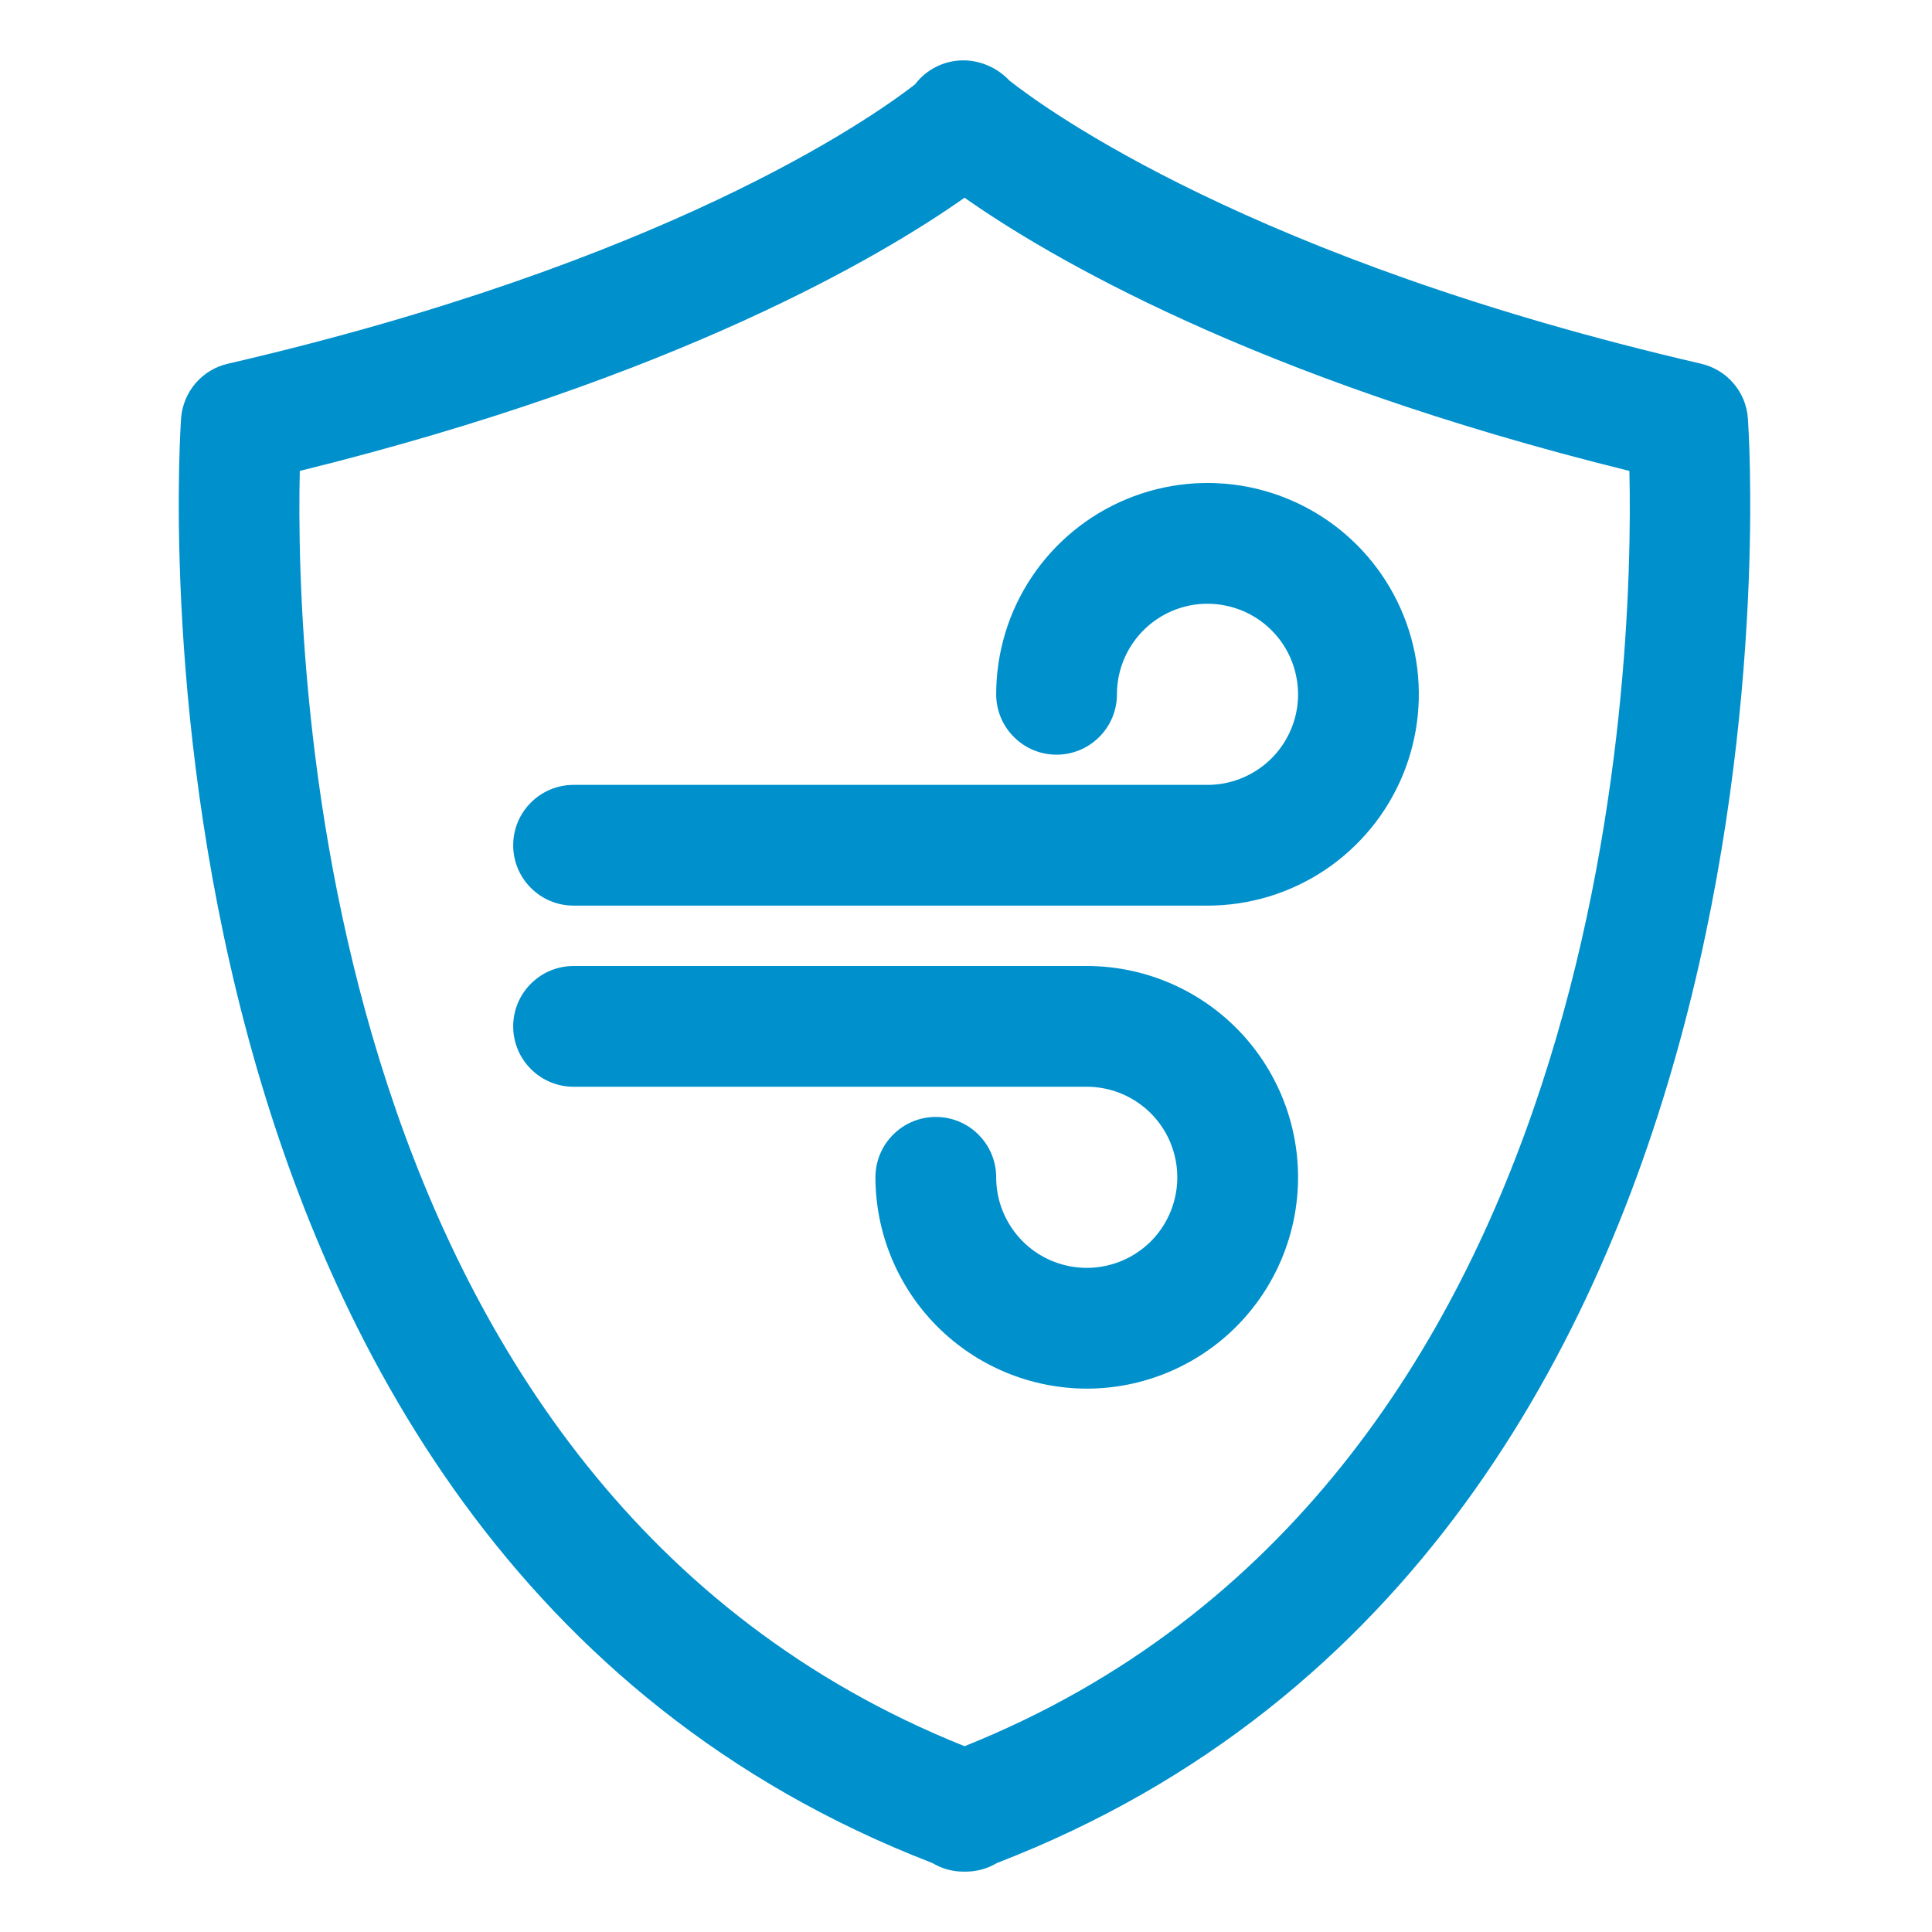
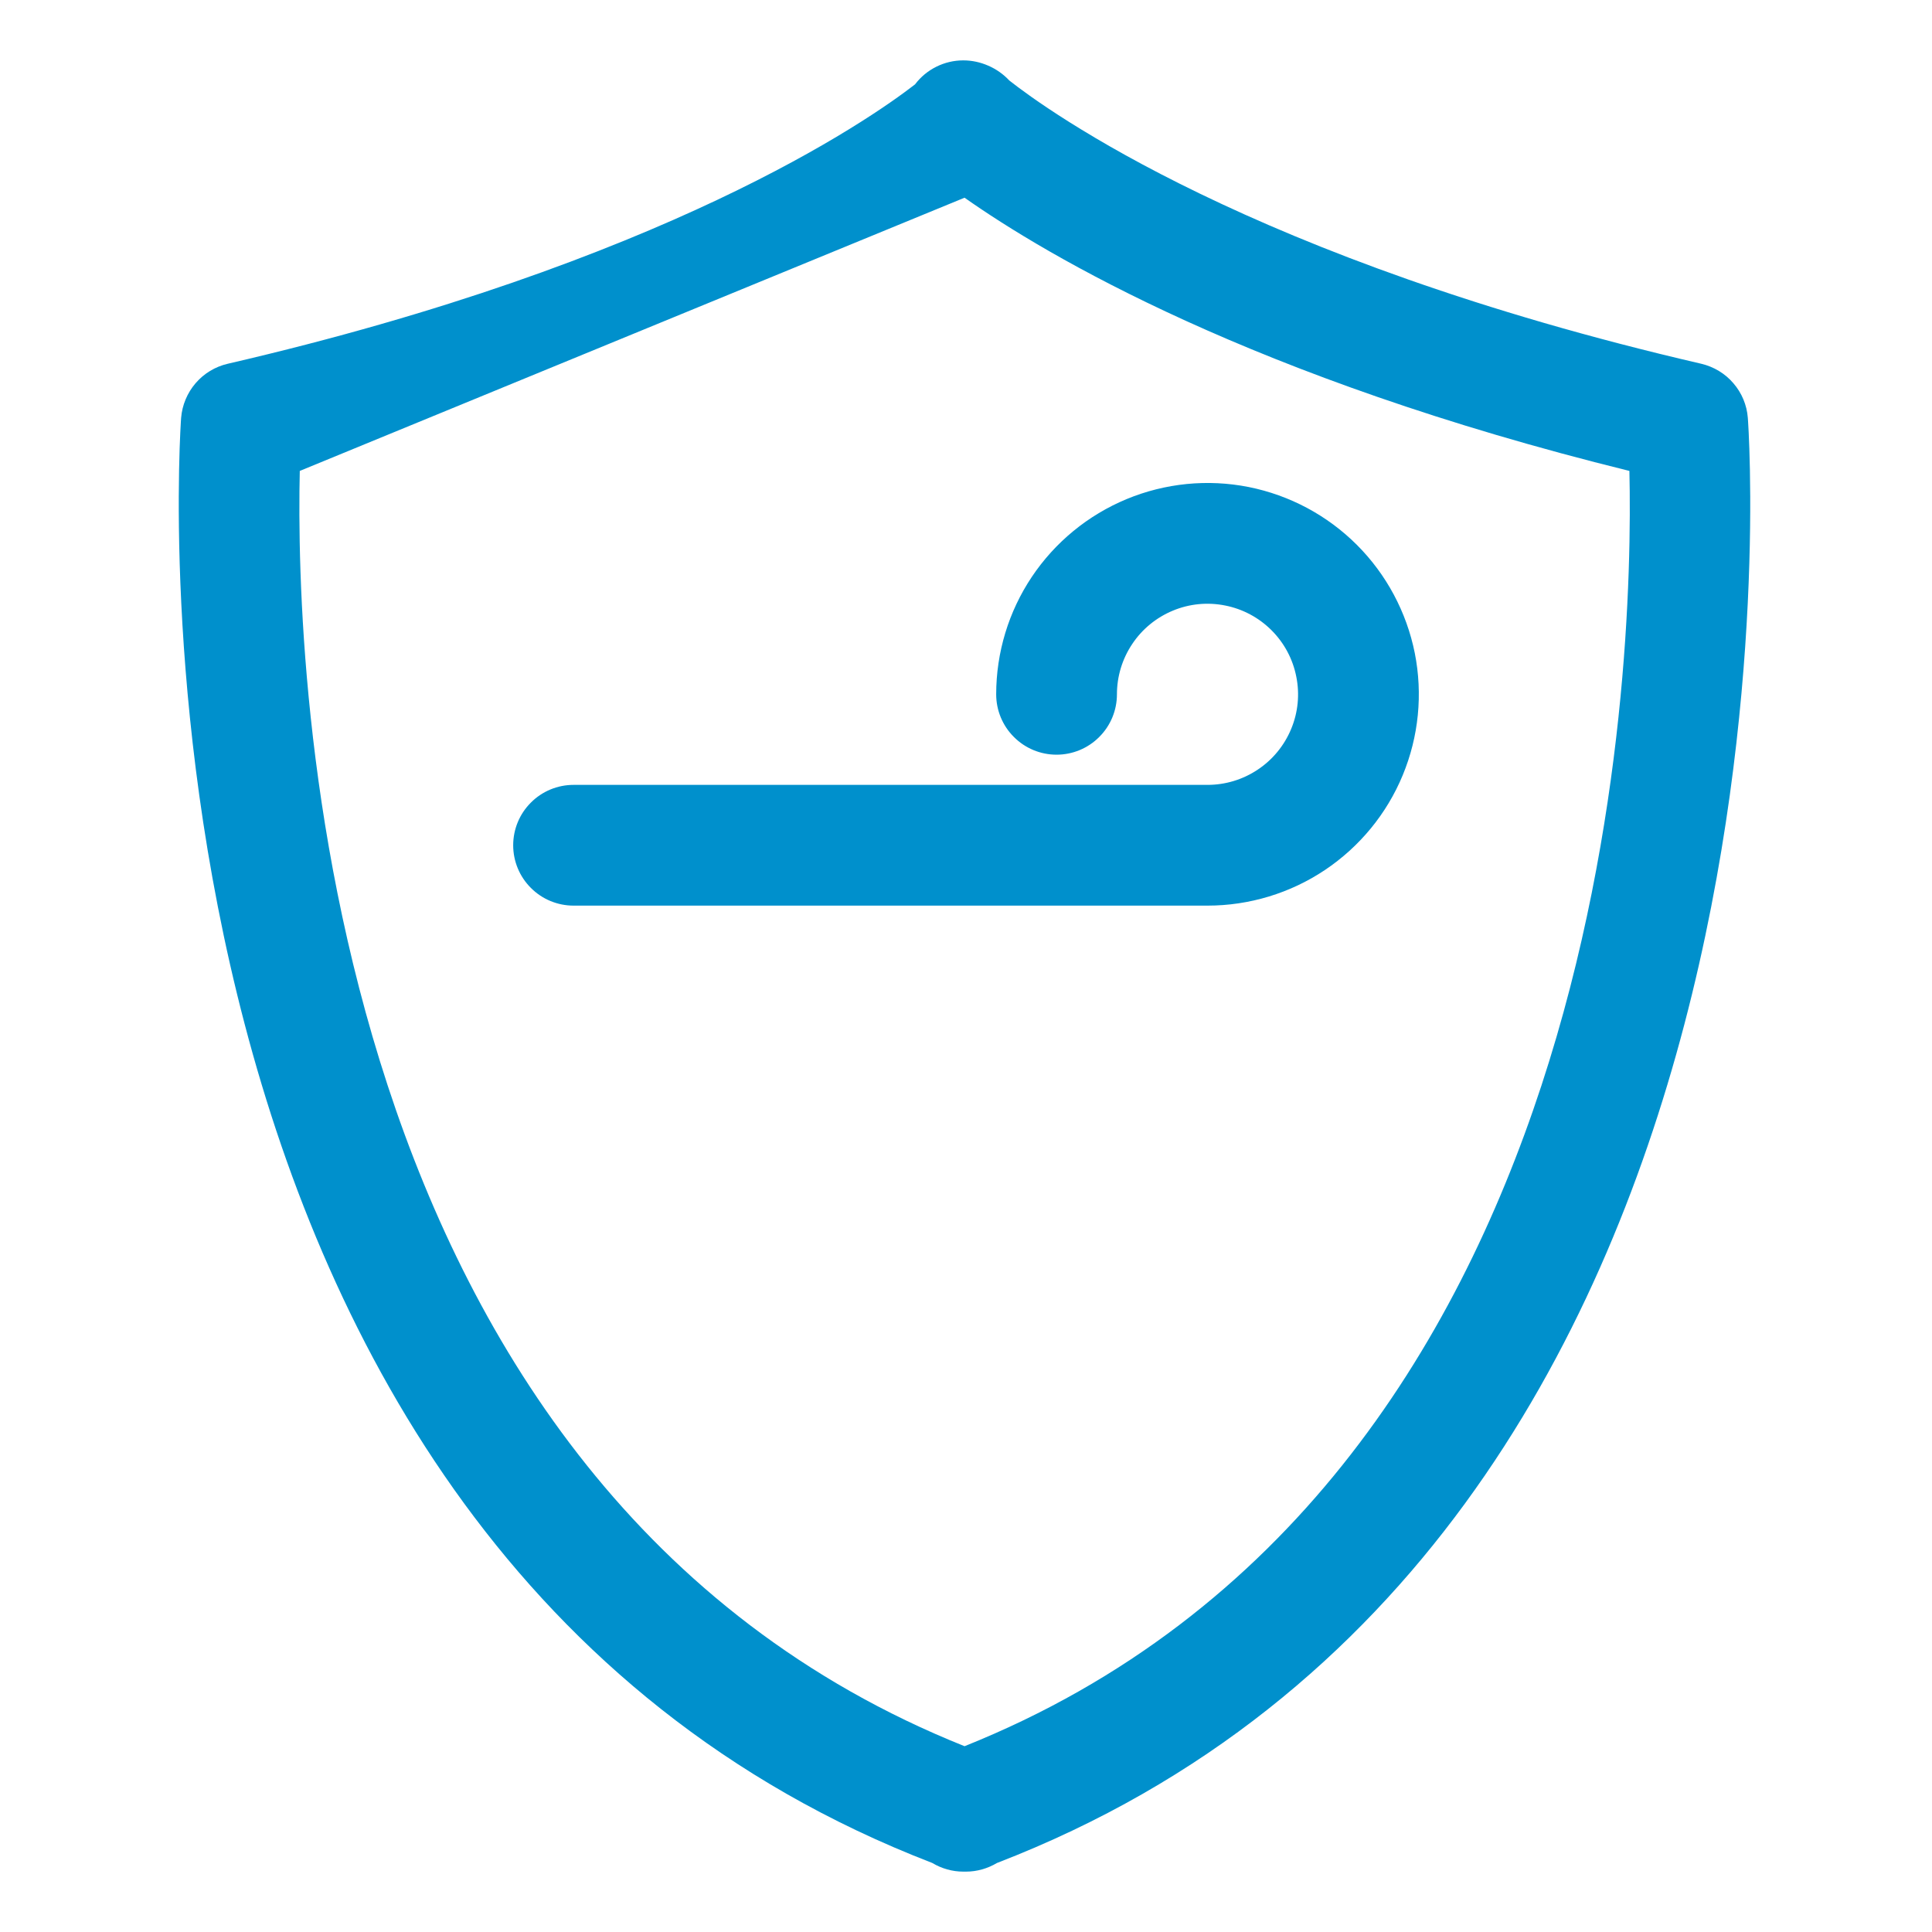
<svg xmlns="http://www.w3.org/2000/svg" width="24" height="24" viewBox="0 0 24 24" fill="none">
-   <path d="M12 23.25H11.966C11.83 23.25 11.697 23.212 11.58 23.142C1.257 19.159 2.24 5.33 2.25 5.19C2.263 5.032 2.326 4.881 2.43 4.76C2.533 4.64 2.673 4.555 2.828 4.519C8.247 3.265 10.786 1.498 11.367 1.048C11.437 0.955 11.528 0.88 11.631 0.829C11.735 0.777 11.85 0.75 11.966 0.75C12.073 0.75 12.179 0.773 12.277 0.816C12.376 0.859 12.464 0.921 12.538 1C12.988 1.355 15.548 3.226 21.135 4.519C21.29 4.556 21.43 4.64 21.533 4.761C21.637 4.881 21.7 5.032 21.712 5.19C21.724 5.33 22.707 19.16 12.384 23.143C12.268 23.212 12.135 23.25 12 23.25ZM3.724 5.85C3.668 8.308 3.94 18.473 11.982 21.692C20.025 18.471 20.297 8.306 20.241 5.85C15.558 4.695 12.996 3.17 11.982 2.456C10.969 3.17 8.407 4.695 3.724 5.85Z" fill="#0090CC" />
+   <path d="M12 23.25H11.966C11.83 23.25 11.697 23.212 11.58 23.142C1.257 19.159 2.24 5.33 2.25 5.19C2.263 5.032 2.326 4.881 2.43 4.76C2.533 4.64 2.673 4.555 2.828 4.519C8.247 3.265 10.786 1.498 11.367 1.048C11.437 0.955 11.528 0.88 11.631 0.829C11.735 0.777 11.85 0.75 11.966 0.75C12.073 0.75 12.179 0.773 12.277 0.816C12.376 0.859 12.464 0.921 12.538 1C12.988 1.355 15.548 3.226 21.135 4.519C21.29 4.556 21.43 4.64 21.533 4.761C21.637 4.881 21.7 5.032 21.712 5.19C21.724 5.33 22.707 19.16 12.384 23.143C12.268 23.212 12.135 23.25 12 23.25ZM3.724 5.85C3.668 8.308 3.94 18.473 11.982 21.692C20.025 18.471 20.297 8.306 20.241 5.85C15.558 4.695 12.996 3.17 11.982 2.456Z" fill="#0090CC" />
  <path d="M15 11.25H7.125C6.926 11.25 6.735 11.171 6.595 11.03C6.454 10.89 6.375 10.699 6.375 10.5C6.375 10.301 6.454 10.11 6.595 9.97C6.735 9.829 6.926 9.75 7.125 9.75H15C15.223 9.75 15.44 9.684 15.625 9.56C15.81 9.437 15.954 9.261 16.039 9.056C16.125 8.85 16.147 8.624 16.103 8.406C16.06 8.187 15.953 7.987 15.796 7.83C15.638 7.672 15.438 7.565 15.22 7.522C15.001 7.478 14.775 7.5 14.569 7.586C14.364 7.671 14.188 7.815 14.065 8C13.941 8.185 13.875 8.402 13.875 8.625C13.875 8.824 13.796 9.015 13.655 9.155C13.515 9.296 13.324 9.375 13.125 9.375C12.926 9.375 12.735 9.296 12.595 9.155C12.454 9.015 12.375 8.824 12.375 8.625C12.375 8.106 12.529 7.598 12.817 7.167C13.106 6.735 13.516 6.399 13.995 6.2C14.475 6.001 15.003 5.949 15.512 6.05C16.021 6.152 16.489 6.402 16.856 6.769C17.223 7.136 17.473 7.604 17.575 8.113C17.676 8.622 17.624 9.15 17.425 9.63C17.227 10.109 16.89 10.519 16.458 10.808C16.027 11.096 15.519 11.25 15 11.25Z" fill="#0090CC" />
-   <path d="M13.5 17.25C12.804 17.249 12.137 16.972 11.645 16.48C11.153 15.988 10.876 15.321 10.875 14.625C10.875 14.426 10.954 14.235 11.095 14.095C11.235 13.954 11.426 13.875 11.625 13.875C11.824 13.875 12.015 13.954 12.155 14.095C12.296 14.235 12.375 14.426 12.375 14.625C12.375 14.848 12.441 15.065 12.565 15.25C12.688 15.435 12.864 15.579 13.069 15.664C13.275 15.749 13.501 15.772 13.72 15.728C13.938 15.685 14.138 15.578 14.296 15.421C14.453 15.263 14.56 15.063 14.603 14.845C14.647 14.626 14.624 14.4 14.539 14.194C14.454 13.989 14.31 13.813 14.125 13.69C13.94 13.566 13.723 13.5 13.5 13.5H7.125C6.926 13.5 6.735 13.421 6.595 13.28C6.454 13.14 6.375 12.949 6.375 12.75C6.375 12.551 6.454 12.36 6.595 12.22C6.735 12.079 6.926 12 7.125 12H13.5C14.196 12 14.864 12.277 15.356 12.769C15.848 13.261 16.125 13.929 16.125 14.625C16.125 15.321 15.848 15.989 15.356 16.481C14.864 16.973 14.196 17.25 13.5 17.25Z" fill="#0090CC" />
</svg>